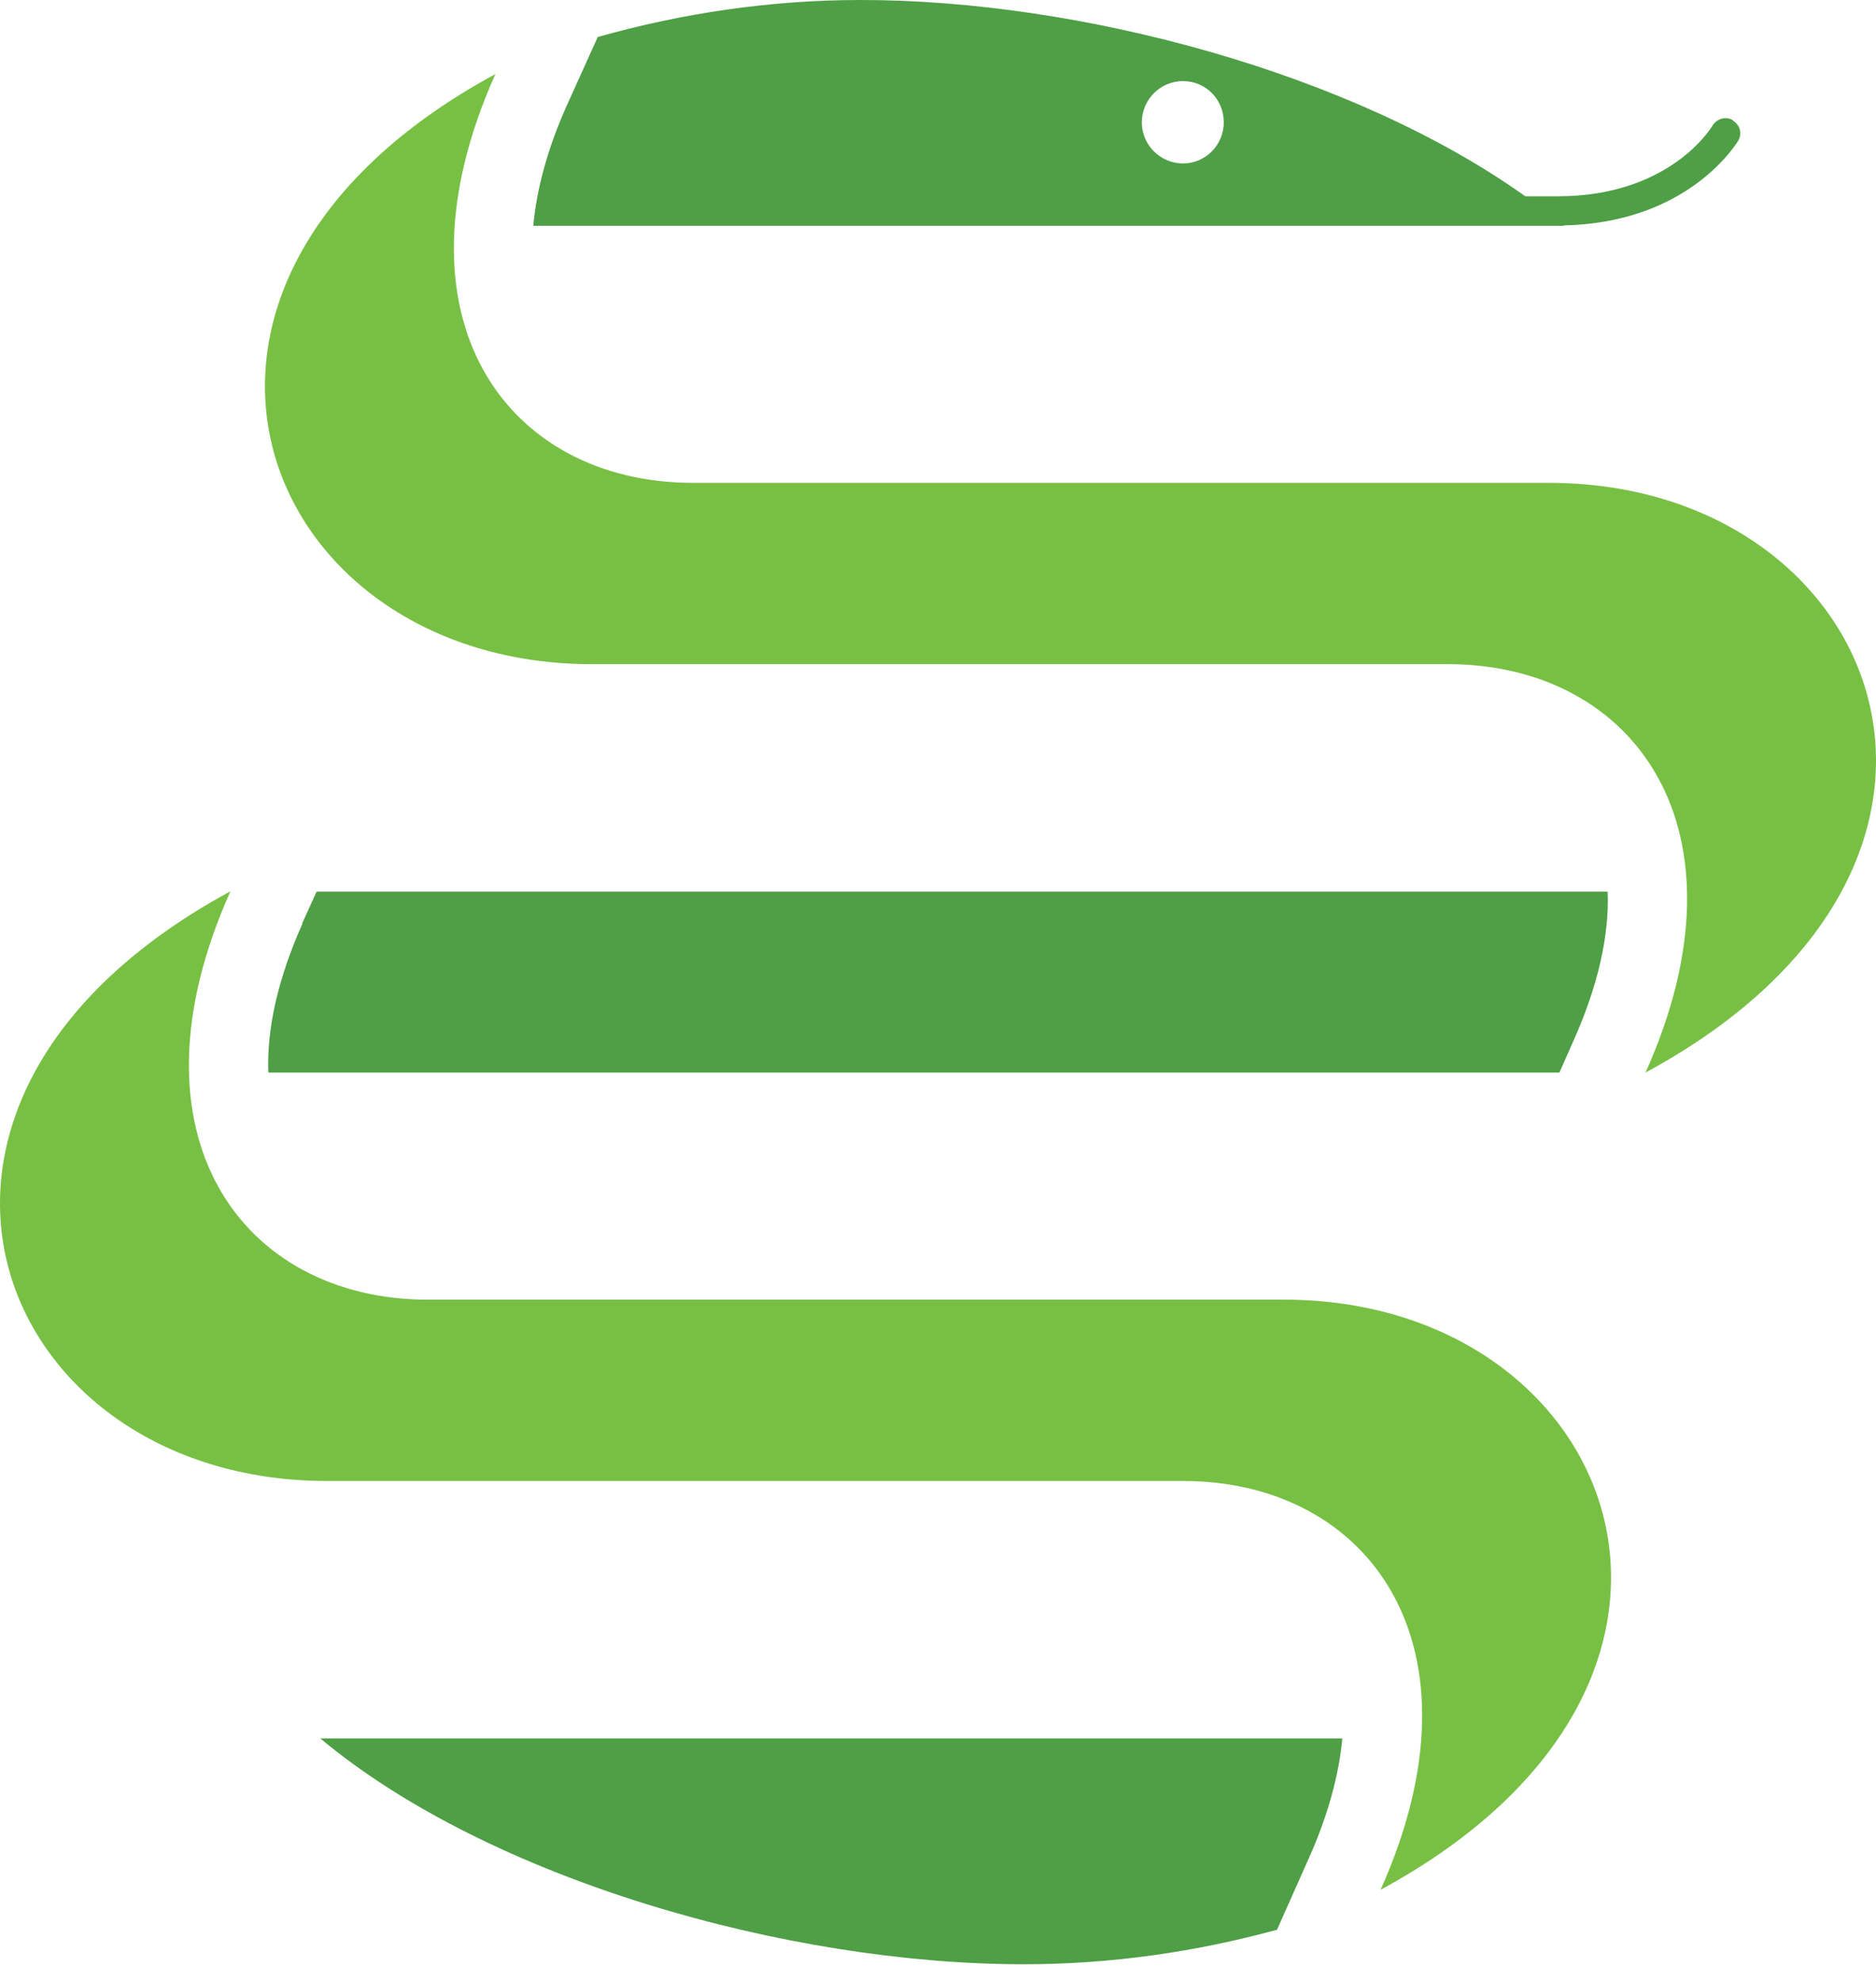
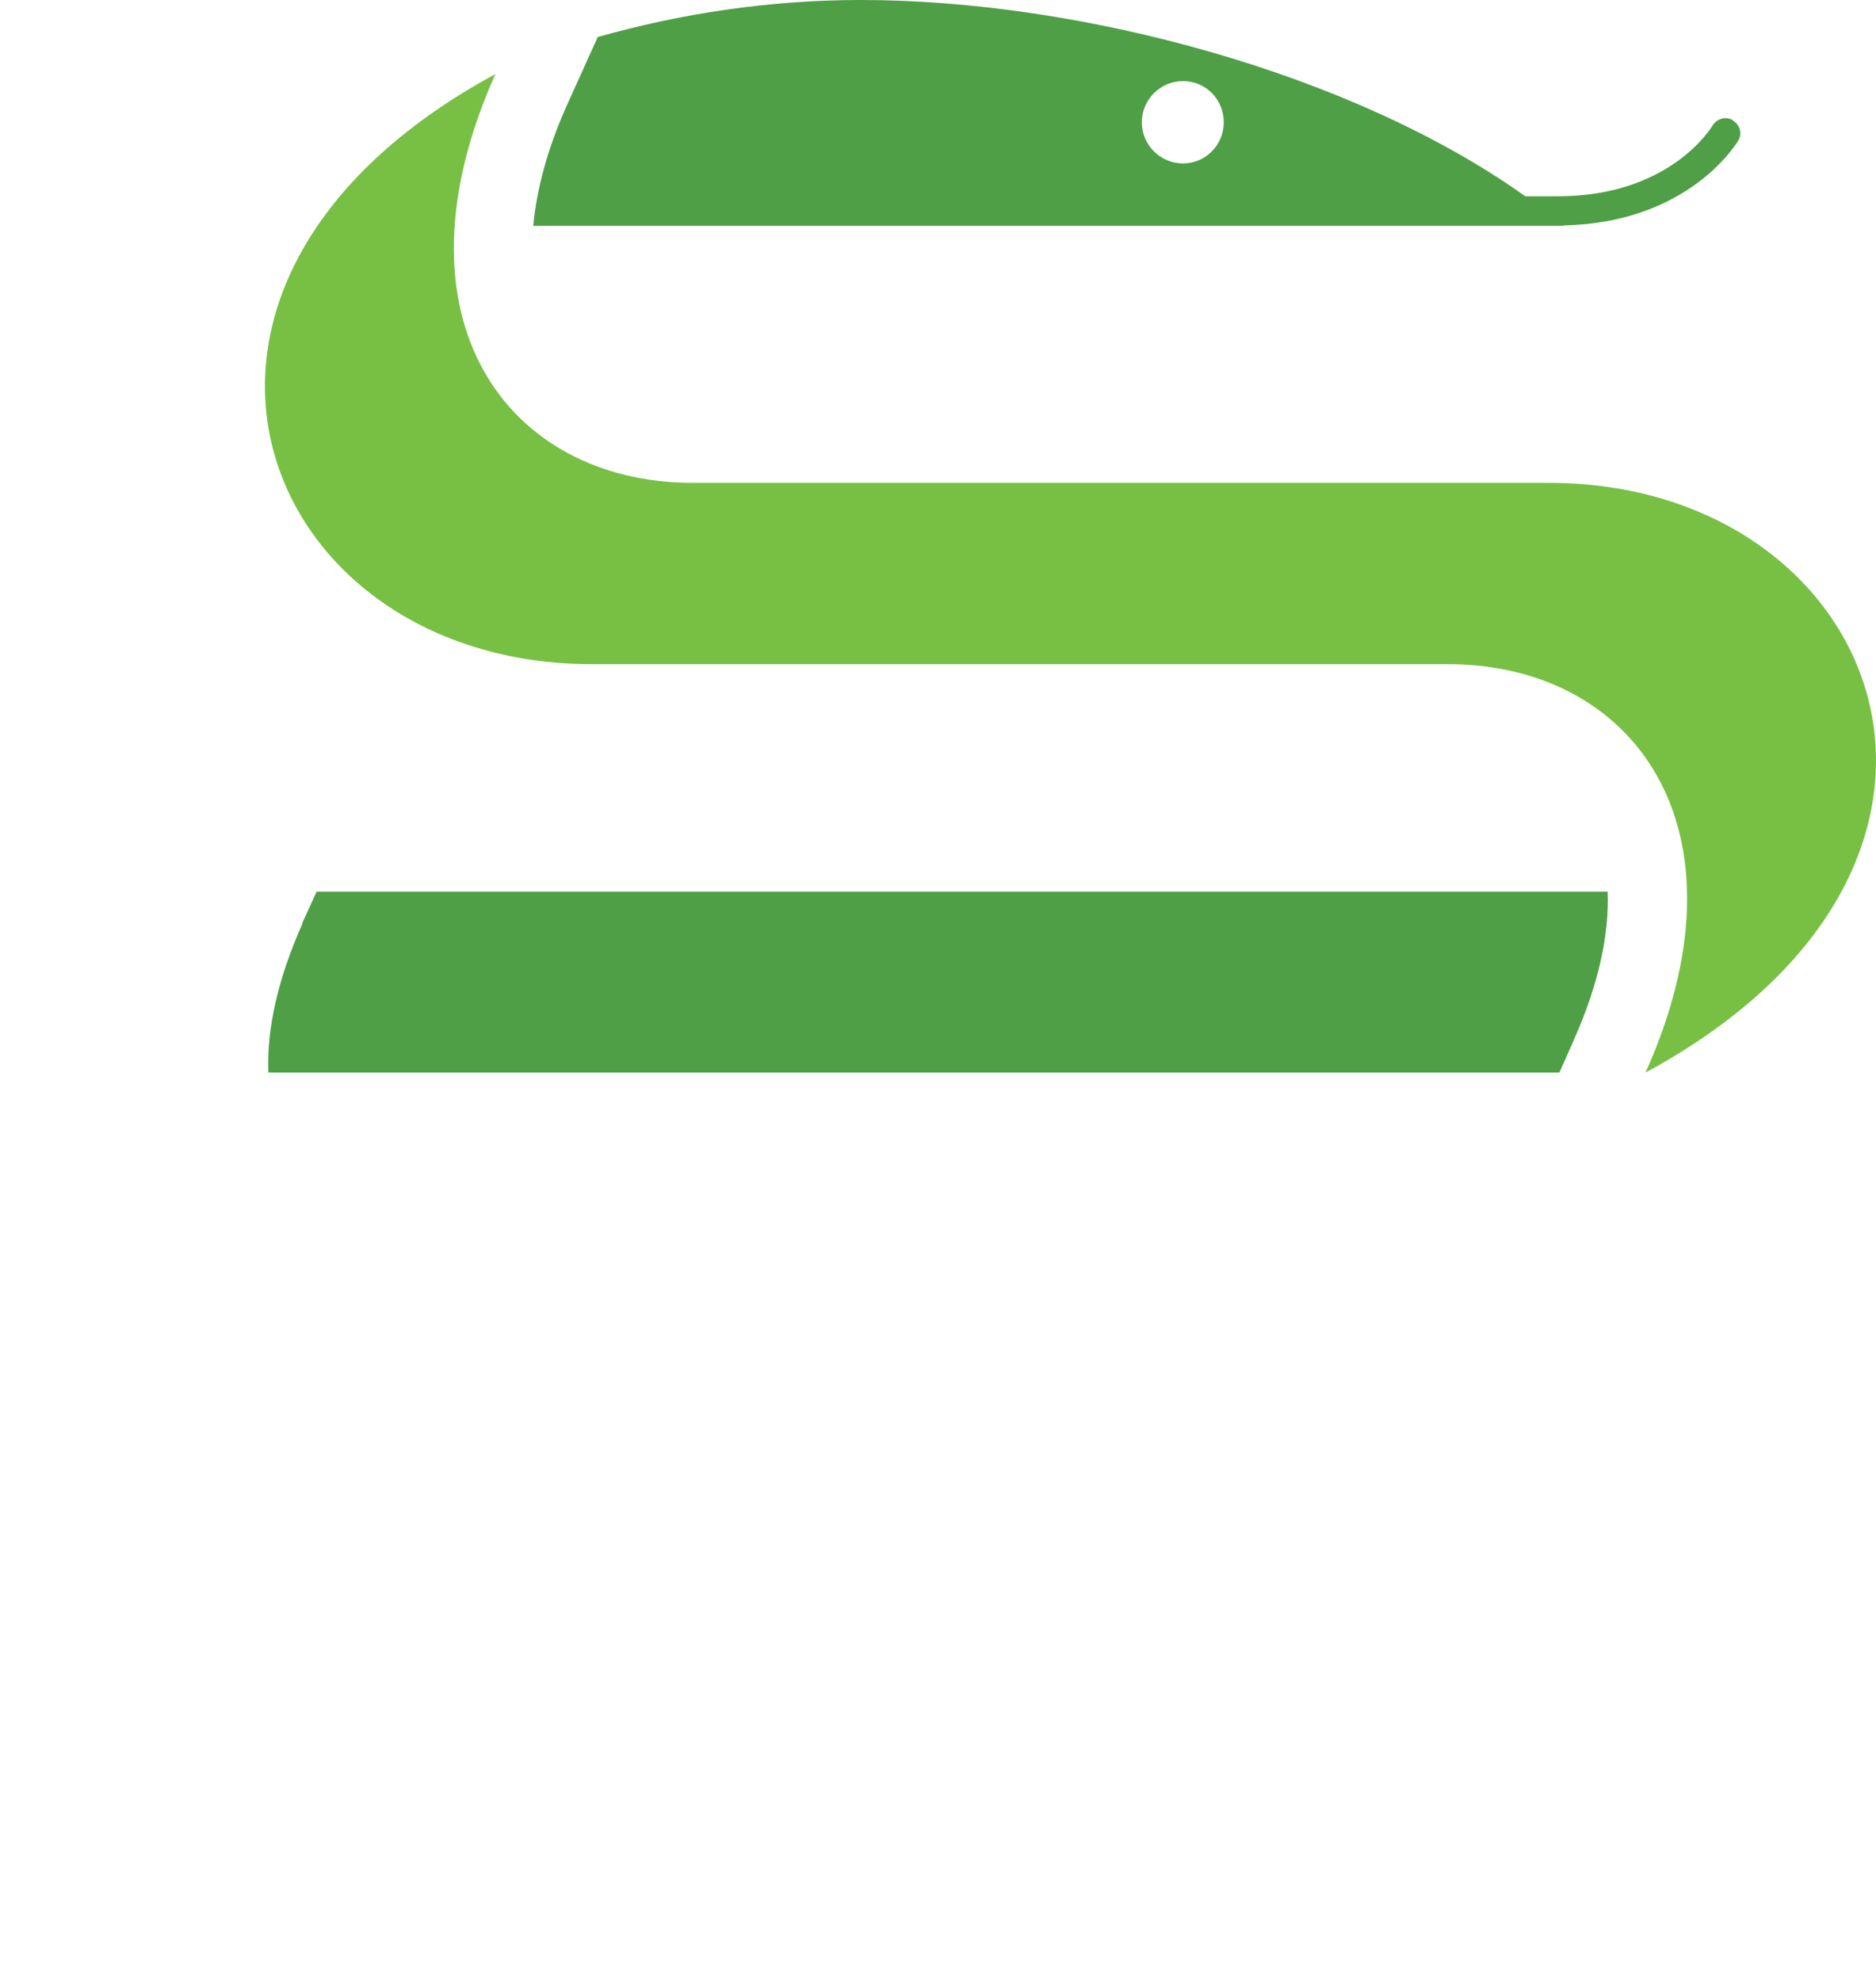
<svg xmlns="http://www.w3.org/2000/svg" width="89" height="94" viewBox="0 0 89 94" fill="none">
  <path d="M14.348 43.823C13.184 46.427 12.651 48.815 12.73 50.886H73.981L74.652 49.367C75.816 46.763 76.349 44.375 76.27 42.303H15.019L14.328 43.823H14.348Z" fill="#4E9F45" />
-   <path d="M62.102 88.139C63.01 86.106 63.523 84.192 63.681 82.476H15.196C23.208 89.165 37.357 93.19 48.565 93.19C52.729 93.19 56.754 92.598 60.583 91.552L62.102 88.139Z" fill="#4E9F45" />
  <path d="M82.21 5.702C81.874 5.505 81.46 5.623 81.243 5.959C81.164 6.097 79.191 9.313 73.902 9.313H72.363C64.174 3.473 51.249 0 40.849 0C36.528 0 32.344 0.631 28.358 1.756L26.878 5.031C25.971 7.064 25.457 8.978 25.3 10.714H74.198C74.198 10.714 74.198 10.714 74.178 10.694C80.099 10.576 82.368 6.827 82.466 6.669C82.664 6.334 82.545 5.919 82.21 5.722V5.702ZM54.169 5.801C54.169 4.735 55.037 3.848 56.123 3.848C57.208 3.848 58.057 4.716 58.057 5.801C58.057 6.886 57.188 7.754 56.123 7.754C55.057 7.754 54.169 6.886 54.169 5.801Z" fill="#4E9F45" />
  <path d="M73.488 22.908H32.877C24.037 22.908 18.314 15.094 23.504 3.512C5.054 13.516 12.256 31.51 28.082 31.51H68.693C77.533 31.51 83.256 39.324 78.066 50.886C96.516 40.902 89.314 22.908 73.488 22.908Z" fill="#77C044" />
-   <path d="M15.512 70.262H56.123C64.963 70.262 70.686 78.076 65.496 89.658C83.946 79.654 76.744 61.66 60.918 61.66H20.307C11.467 61.66 5.744 53.846 10.934 42.284C-7.516 52.287 -0.314 70.262 15.512 70.262Z" fill="#77C044" />
</svg>